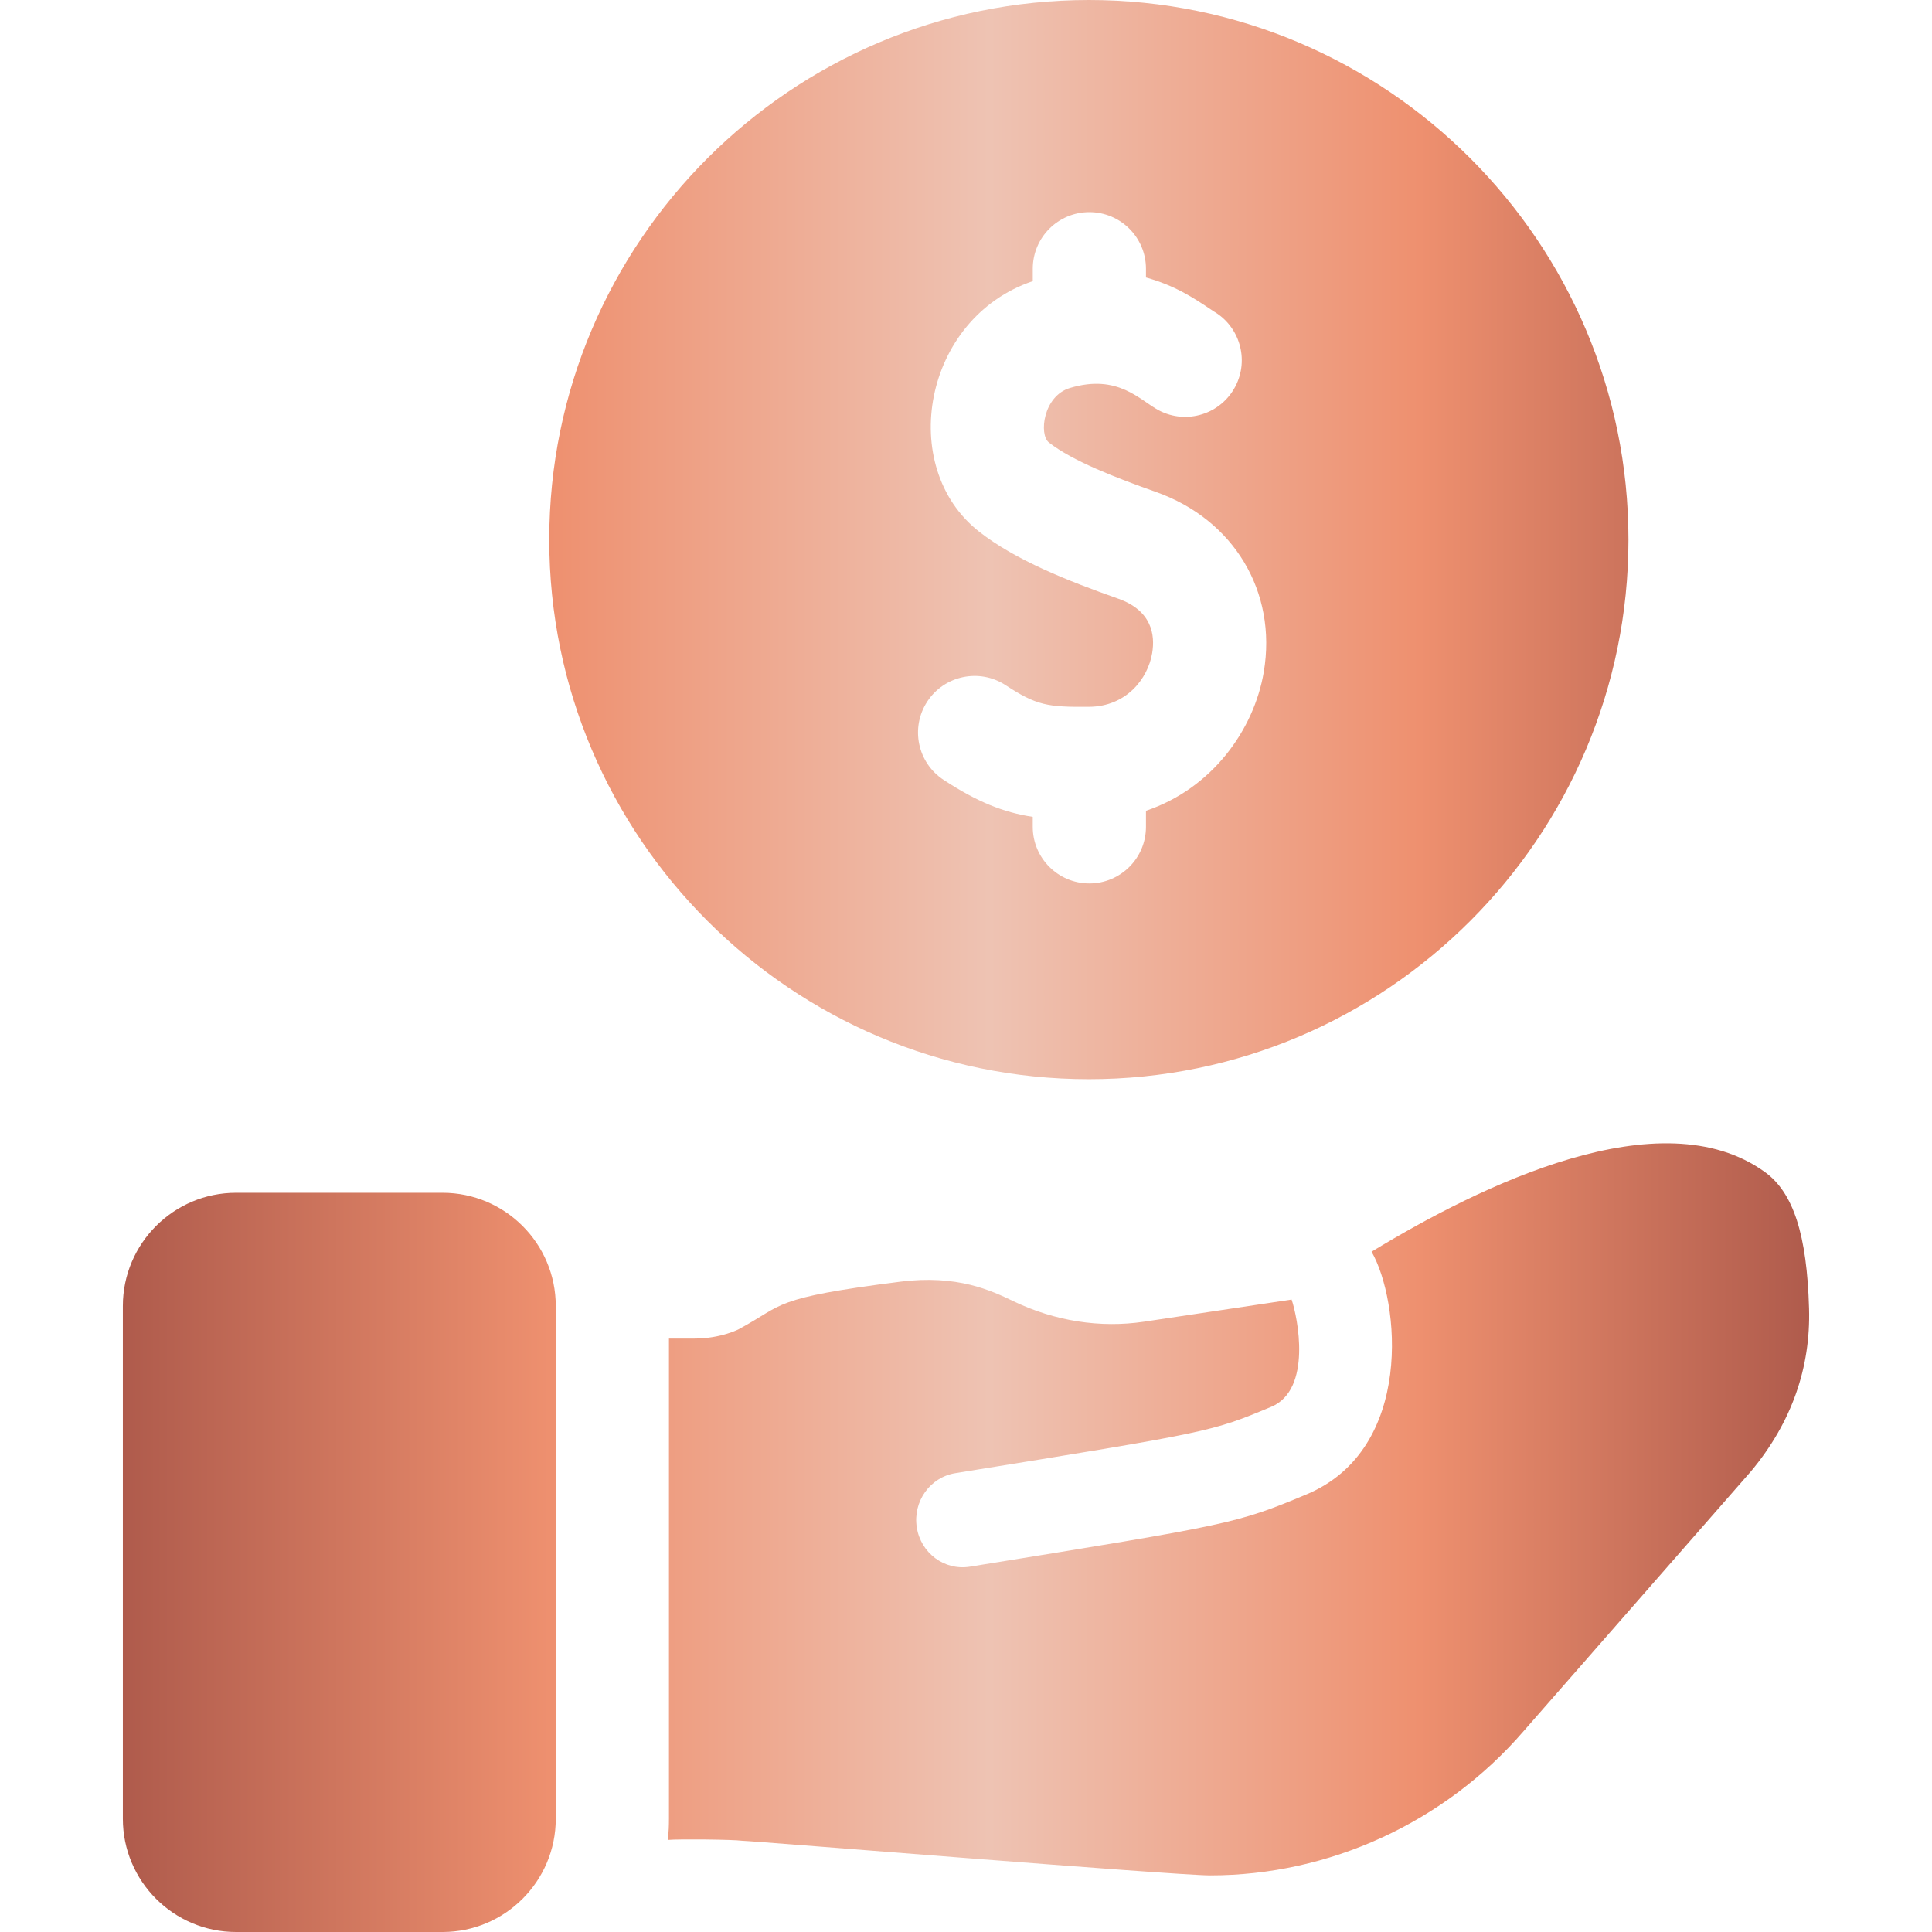
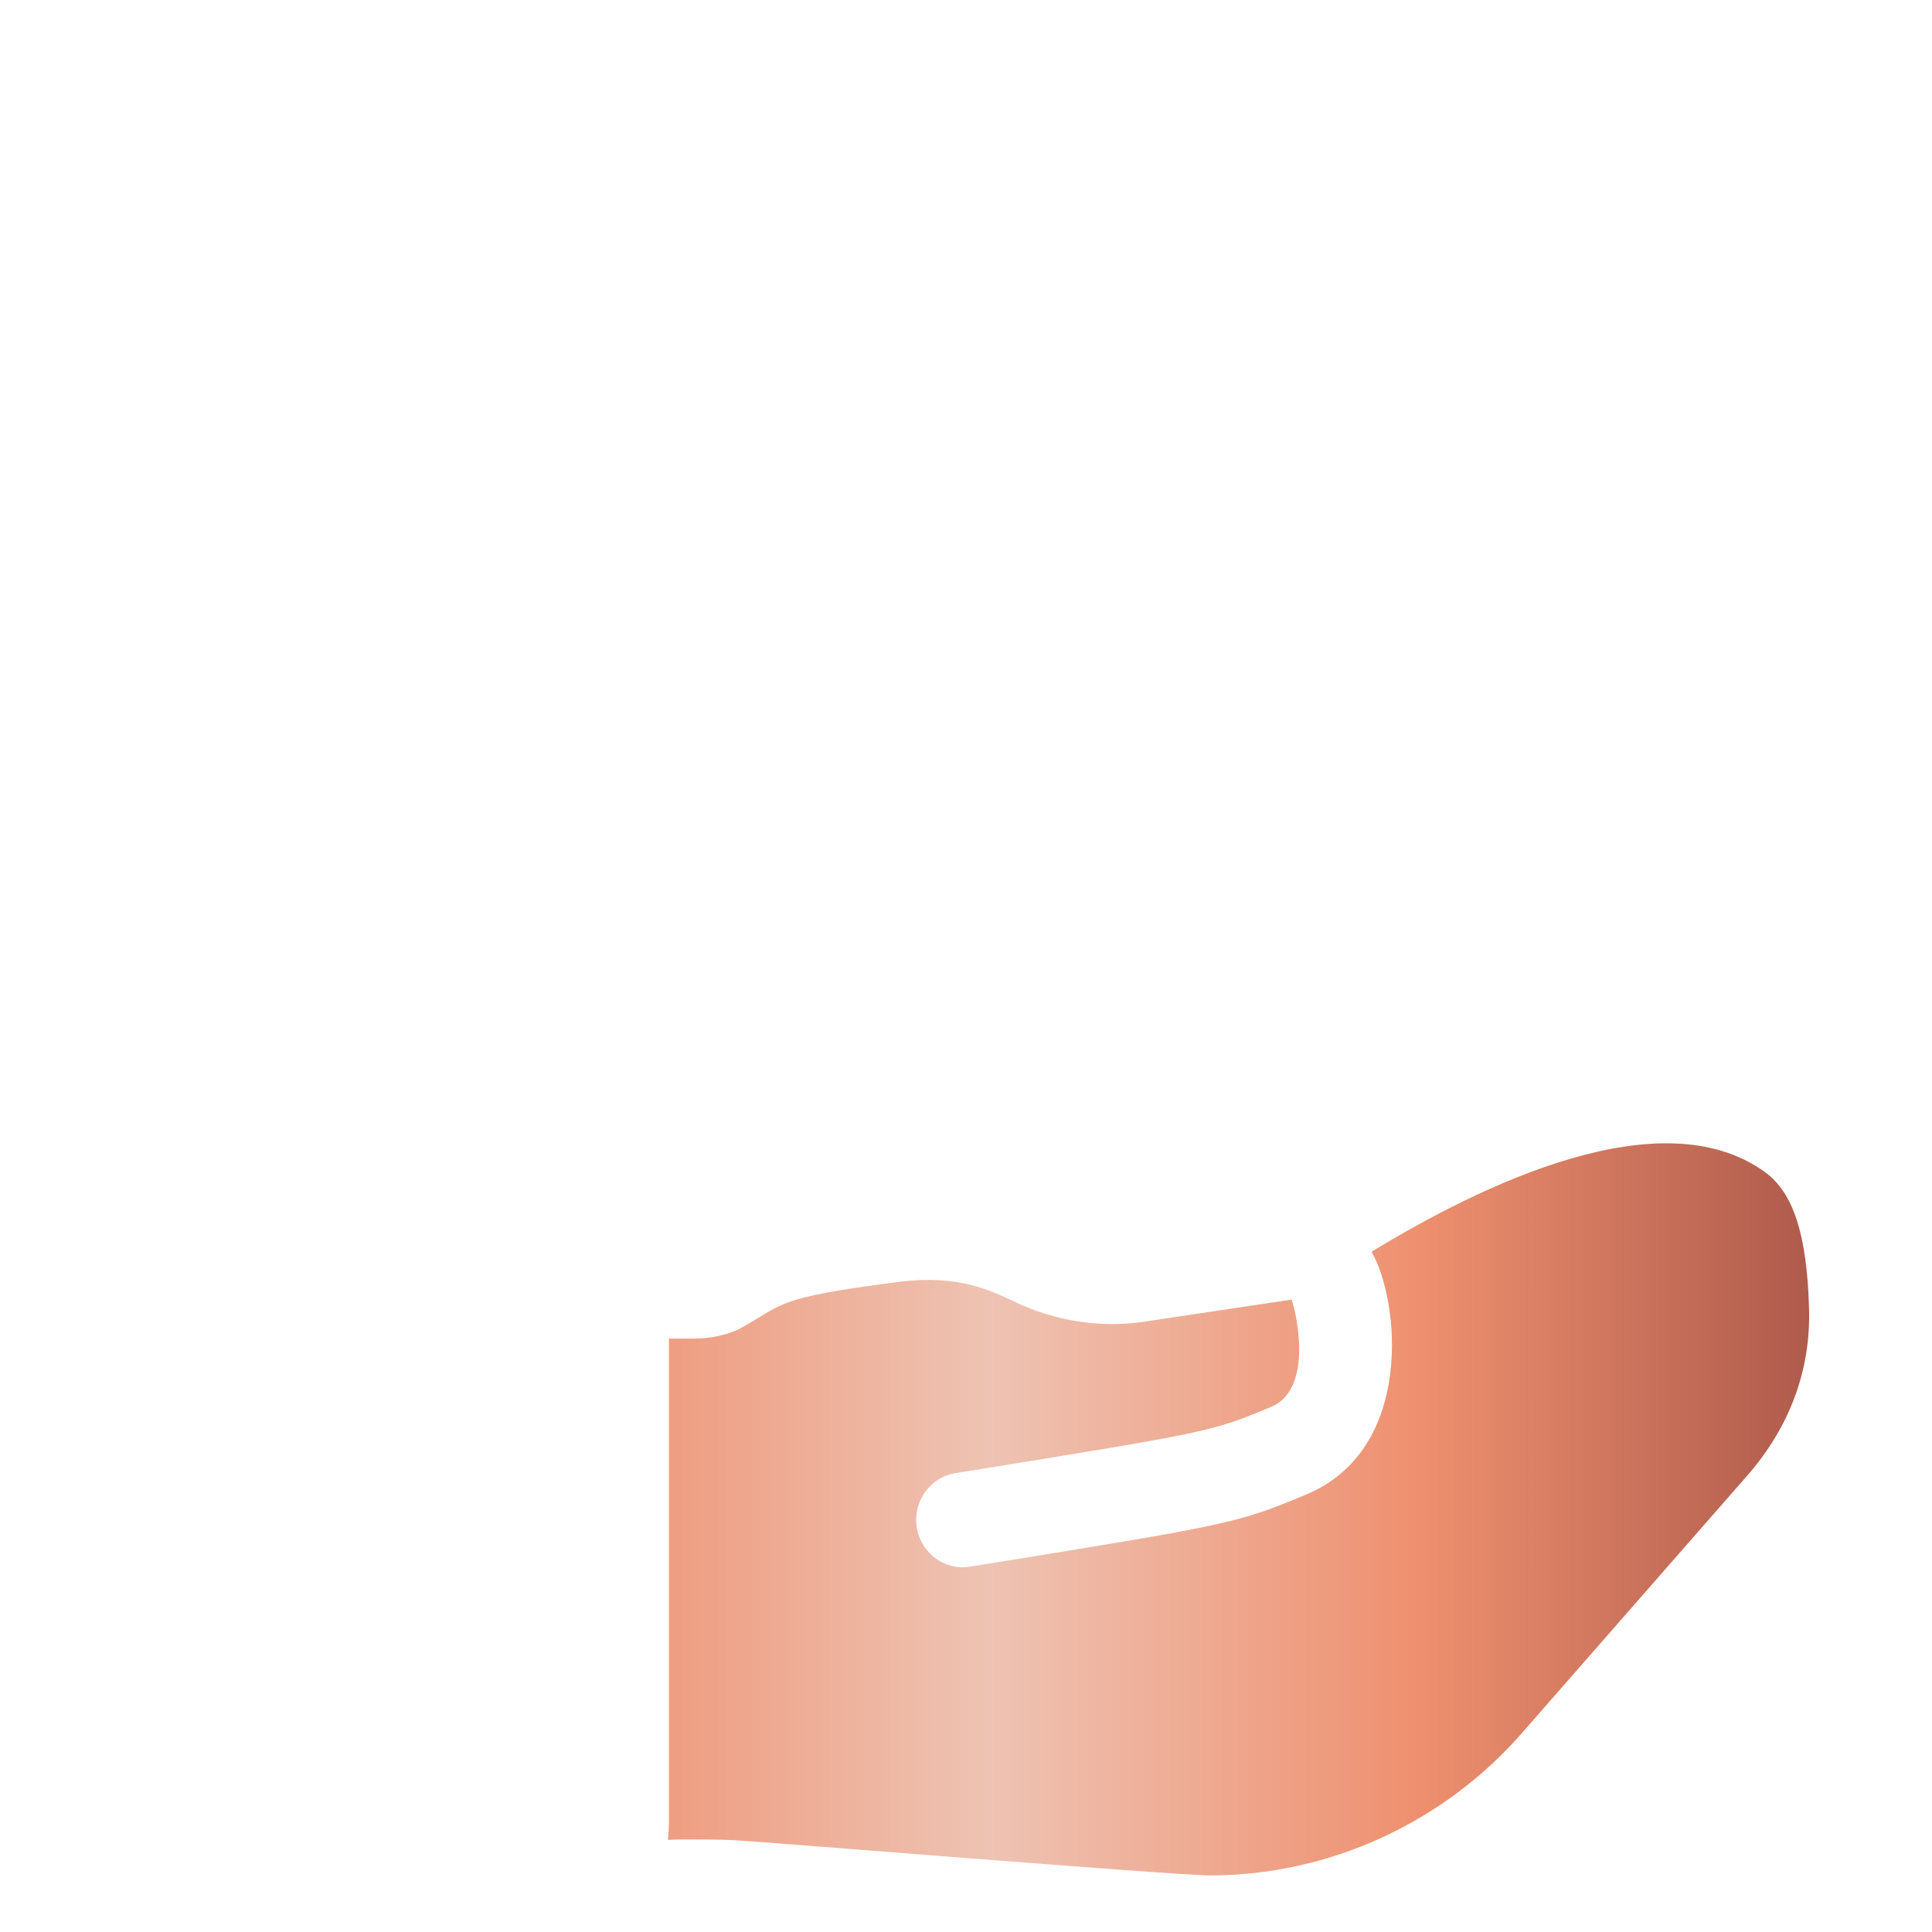
<svg xmlns="http://www.w3.org/2000/svg" width="100" height="100" viewBox="0 0 100 100" fill="none">
-   <path d="M22.907 61.738H12.218C8.987 61.738 6.359 64.366 6.359 67.597V94.141C6.359 97.372 8.987 100 12.218 100H22.907C26.137 100 28.766 97.372 28.766 94.141V67.597C28.766 64.366 26.137 61.738 22.907 61.738Z" fill="url(#paint0_linear)" />
  <path d="M93.636 67.731C93.529 63.908 92.824 61.728 91.349 60.663C85.967 56.779 76.646 61.35 70.992 64.788C72.441 67.299 73.236 75.005 67.615 77.353C63.995 78.864 63.736 78.906 50.197 81.091C48.883 81.302 47.658 80.386 47.452 79.054C47.245 77.717 48.138 76.462 49.447 76.251C62.694 74.113 62.694 74.113 65.798 72.817C67.936 71.924 67.16 68.152 66.853 67.266L59.214 68.411C56.942 68.748 54.606 68.383 52.46 67.354C51.304 66.8 49.558 65.964 46.582 66.343C39.906 67.194 40.612 67.522 38.28 68.776C38.299 68.776 37.338 69.284 35.955 69.284H34.625V94.141C34.625 94.966 34.552 95.234 34.572 95.234C35.099 95.186 37.903 95.208 38.43 95.279C38.917 95.279 60.834 97.071 62.634 97.071C68.791 97.071 74.764 94.348 78.86 89.605L90.633 76.153C92.748 73.616 93.722 70.768 93.636 67.731Z" fill="url(#paint1_linear)" />
-   <path d="M56.359 55.859C71.759 55.859 84.288 43.33 84.288 27.93C84.288 12.529 71.759 0 56.359 0C40.958 0 28.429 12.529 28.429 27.93C28.429 43.33 40.958 55.859 56.359 55.859ZM47.995 36.312C48.881 34.958 50.697 34.579 52.051 35.465C53.65 36.511 54.212 36.603 56.366 36.585C58.294 36.572 59.413 35.136 59.636 33.806C59.795 32.86 59.619 31.603 57.876 30.986C55.255 30.06 52.568 28.998 50.676 27.515C46.409 24.167 47.781 16.465 53.456 14.552V13.91C53.456 12.292 54.767 10.98 56.385 10.98C58.003 10.98 59.315 12.292 59.315 13.91V14.362C60.792 14.777 61.72 15.37 62.805 16.107C64.162 16.886 64.672 18.605 63.941 20.004C63.191 21.438 61.421 21.993 59.987 21.243C59.009 20.731 57.882 19.329 55.377 20.083C53.996 20.499 53.766 22.492 54.292 22.904C55.522 23.868 57.781 24.738 59.829 25.462C63.866 26.889 66.111 30.633 65.414 34.777C64.91 37.779 62.728 40.82 59.315 41.966V42.797C59.315 44.415 58.003 45.727 56.385 45.727C54.767 45.727 53.455 44.415 53.455 42.797V42.281C51.934 42.048 50.597 41.515 48.843 40.368C47.489 39.482 47.109 37.667 47.995 36.312Z" fill="url(#paint2_linear)" />
  <defs>
    <linearGradient id="paint0_linear" x1="6.359" y1="50.685" x2="93.642" y2="50.685" gradientUnits="userSpaceOnUse">
      <stop stop-color="#AF5B4C" />
      <stop offset="0.253" stop-color="#EE906F" />
      <stop offset="0.514" stop-color="#EEC3B3" />
      <stop offset="0.769" stop-color="#EE906F" />
      <stop offset="1" stop-color="#AF5B4C" />
    </linearGradient>
    <linearGradient id="paint1_linear" x1="6.359" y1="50.685" x2="93.642" y2="50.685" gradientUnits="userSpaceOnUse">
      <stop stop-color="#AF5B4C" />
      <stop offset="0.253" stop-color="#EE906F" />
      <stop offset="0.514" stop-color="#EEC3B3" />
      <stop offset="0.769" stop-color="#EE906F" />
      <stop offset="1" stop-color="#AF5B4C" />
    </linearGradient>
    <linearGradient id="paint2_linear" x1="6.359" y1="50.685" x2="93.642" y2="50.685" gradientUnits="userSpaceOnUse">
      <stop stop-color="#AF5B4C" />
      <stop offset="0.253" stop-color="#EE906F" />
      <stop offset="0.514" stop-color="#EEC3B3" />
      <stop offset="0.769" stop-color="#EE906F" />
      <stop offset="1" stop-color="#AF5B4C" />
    </linearGradient>
  </defs>
</svg>